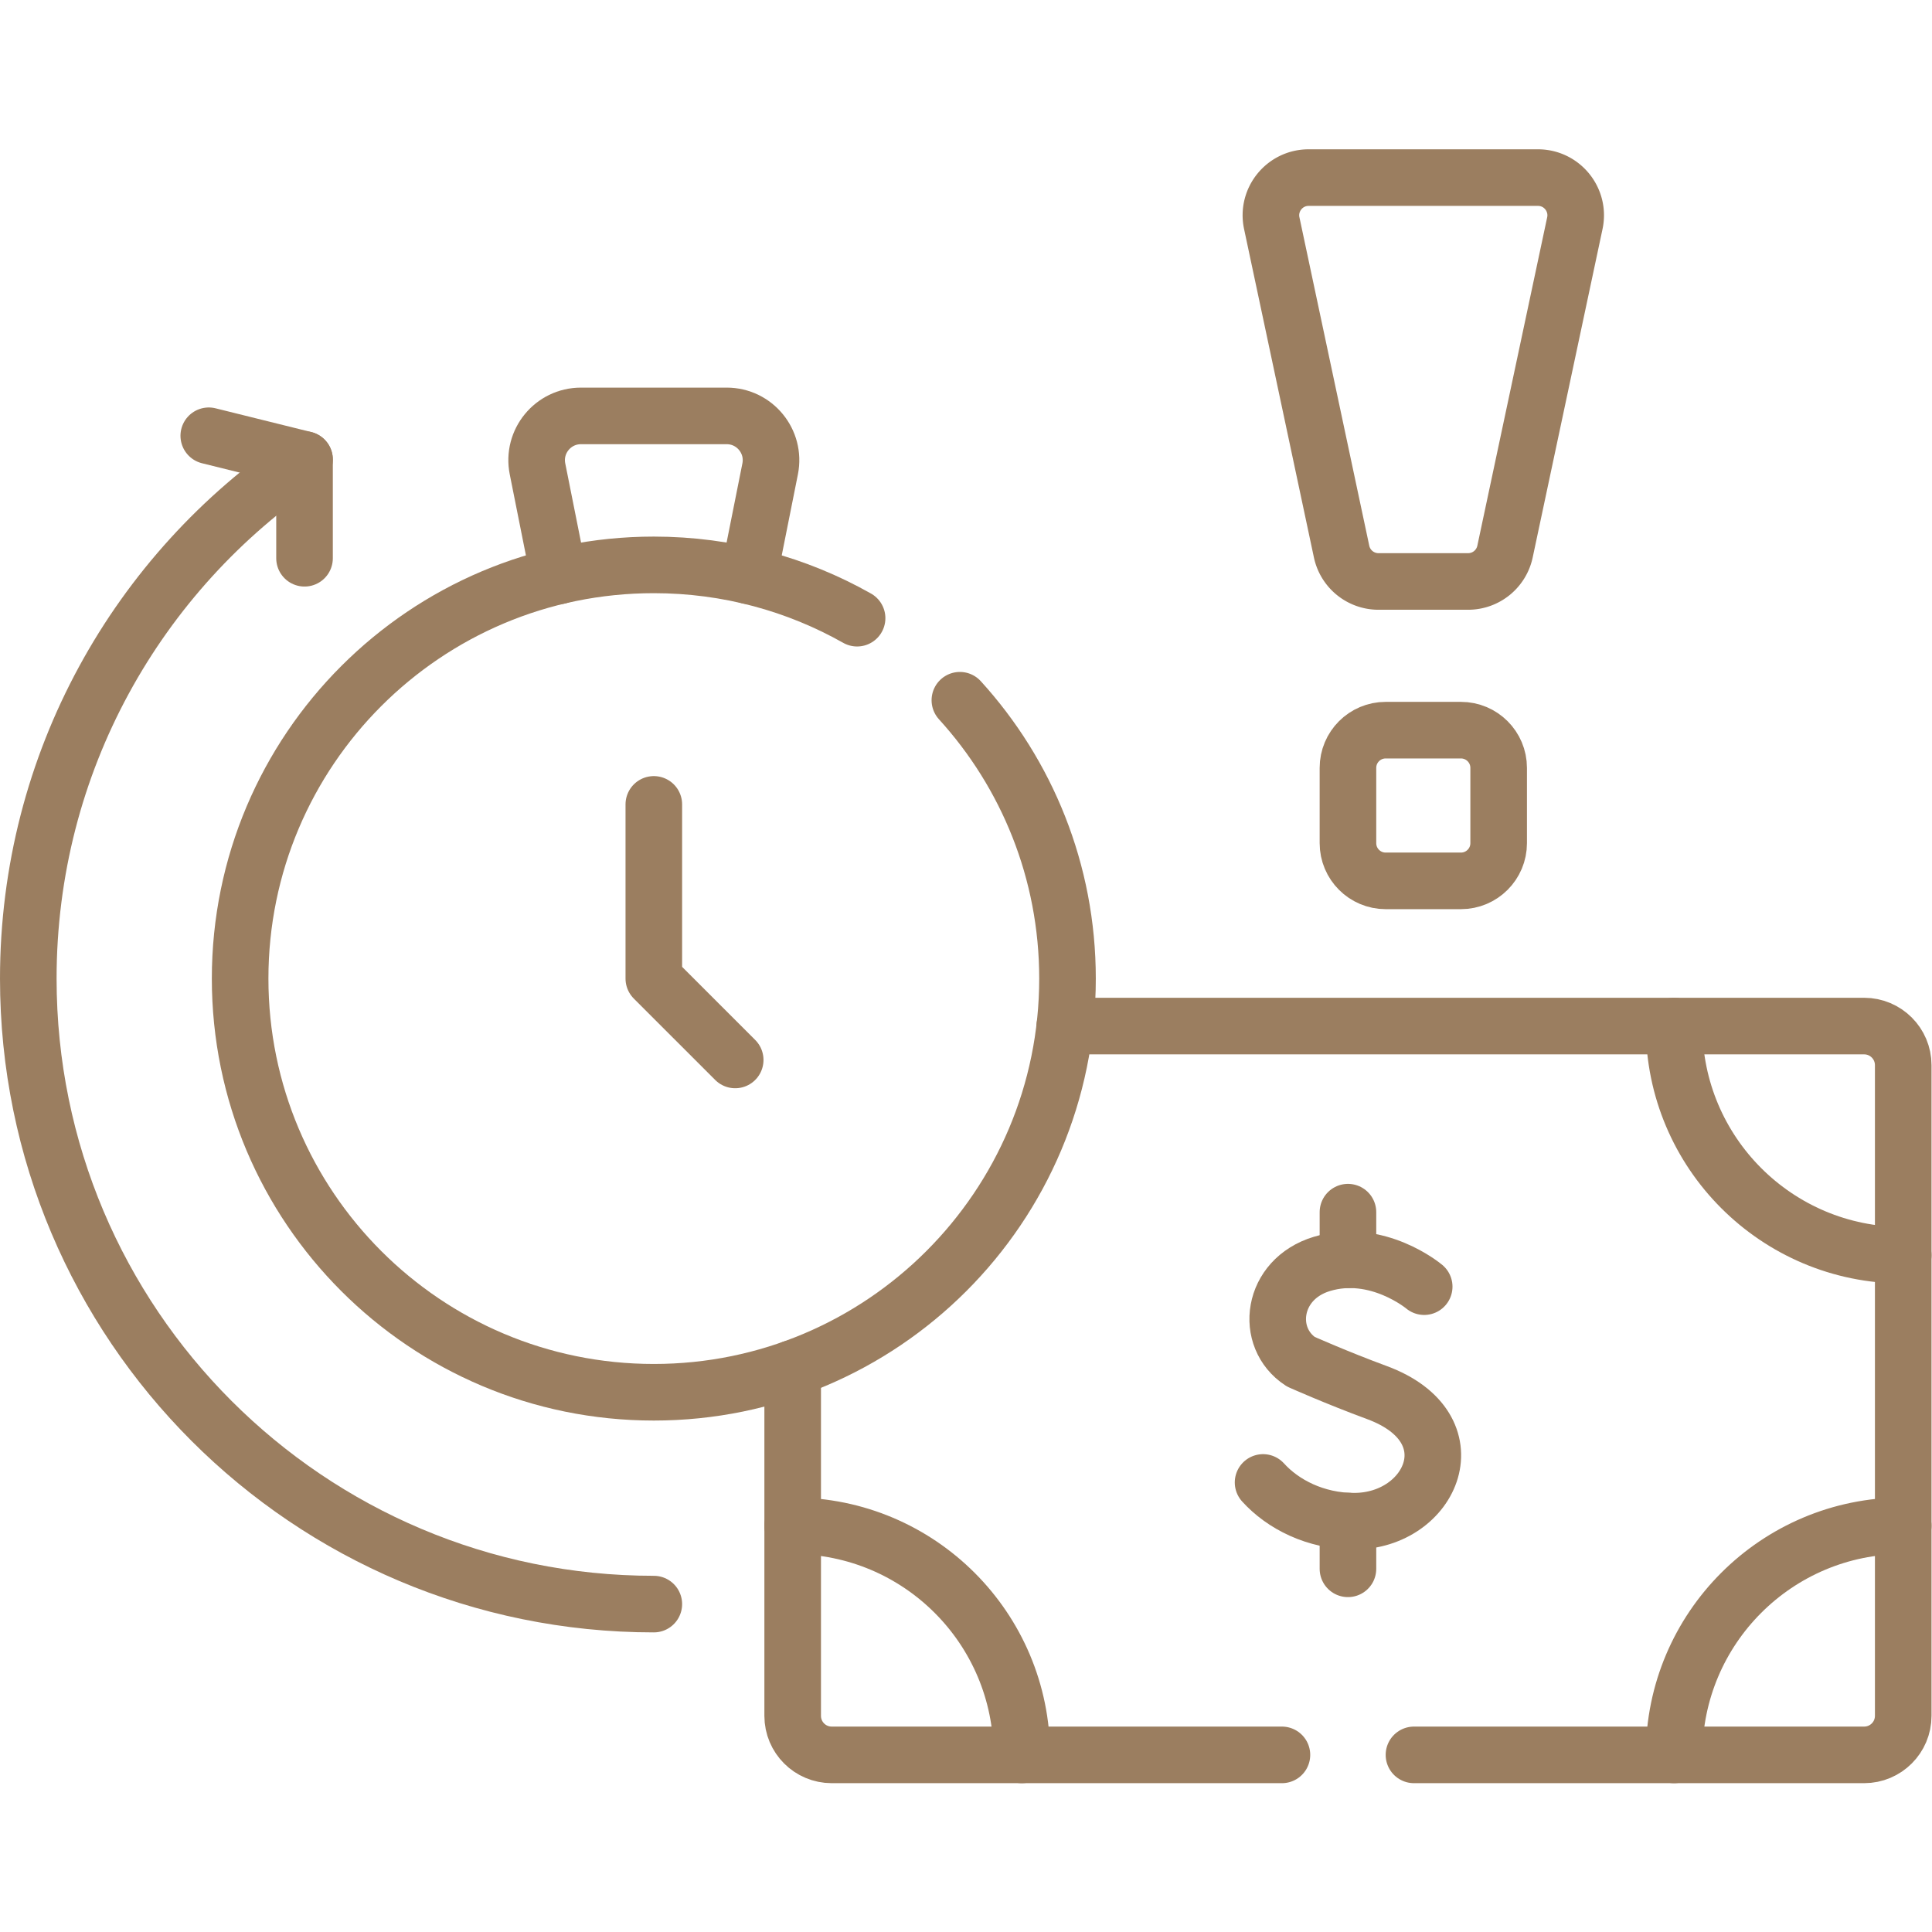
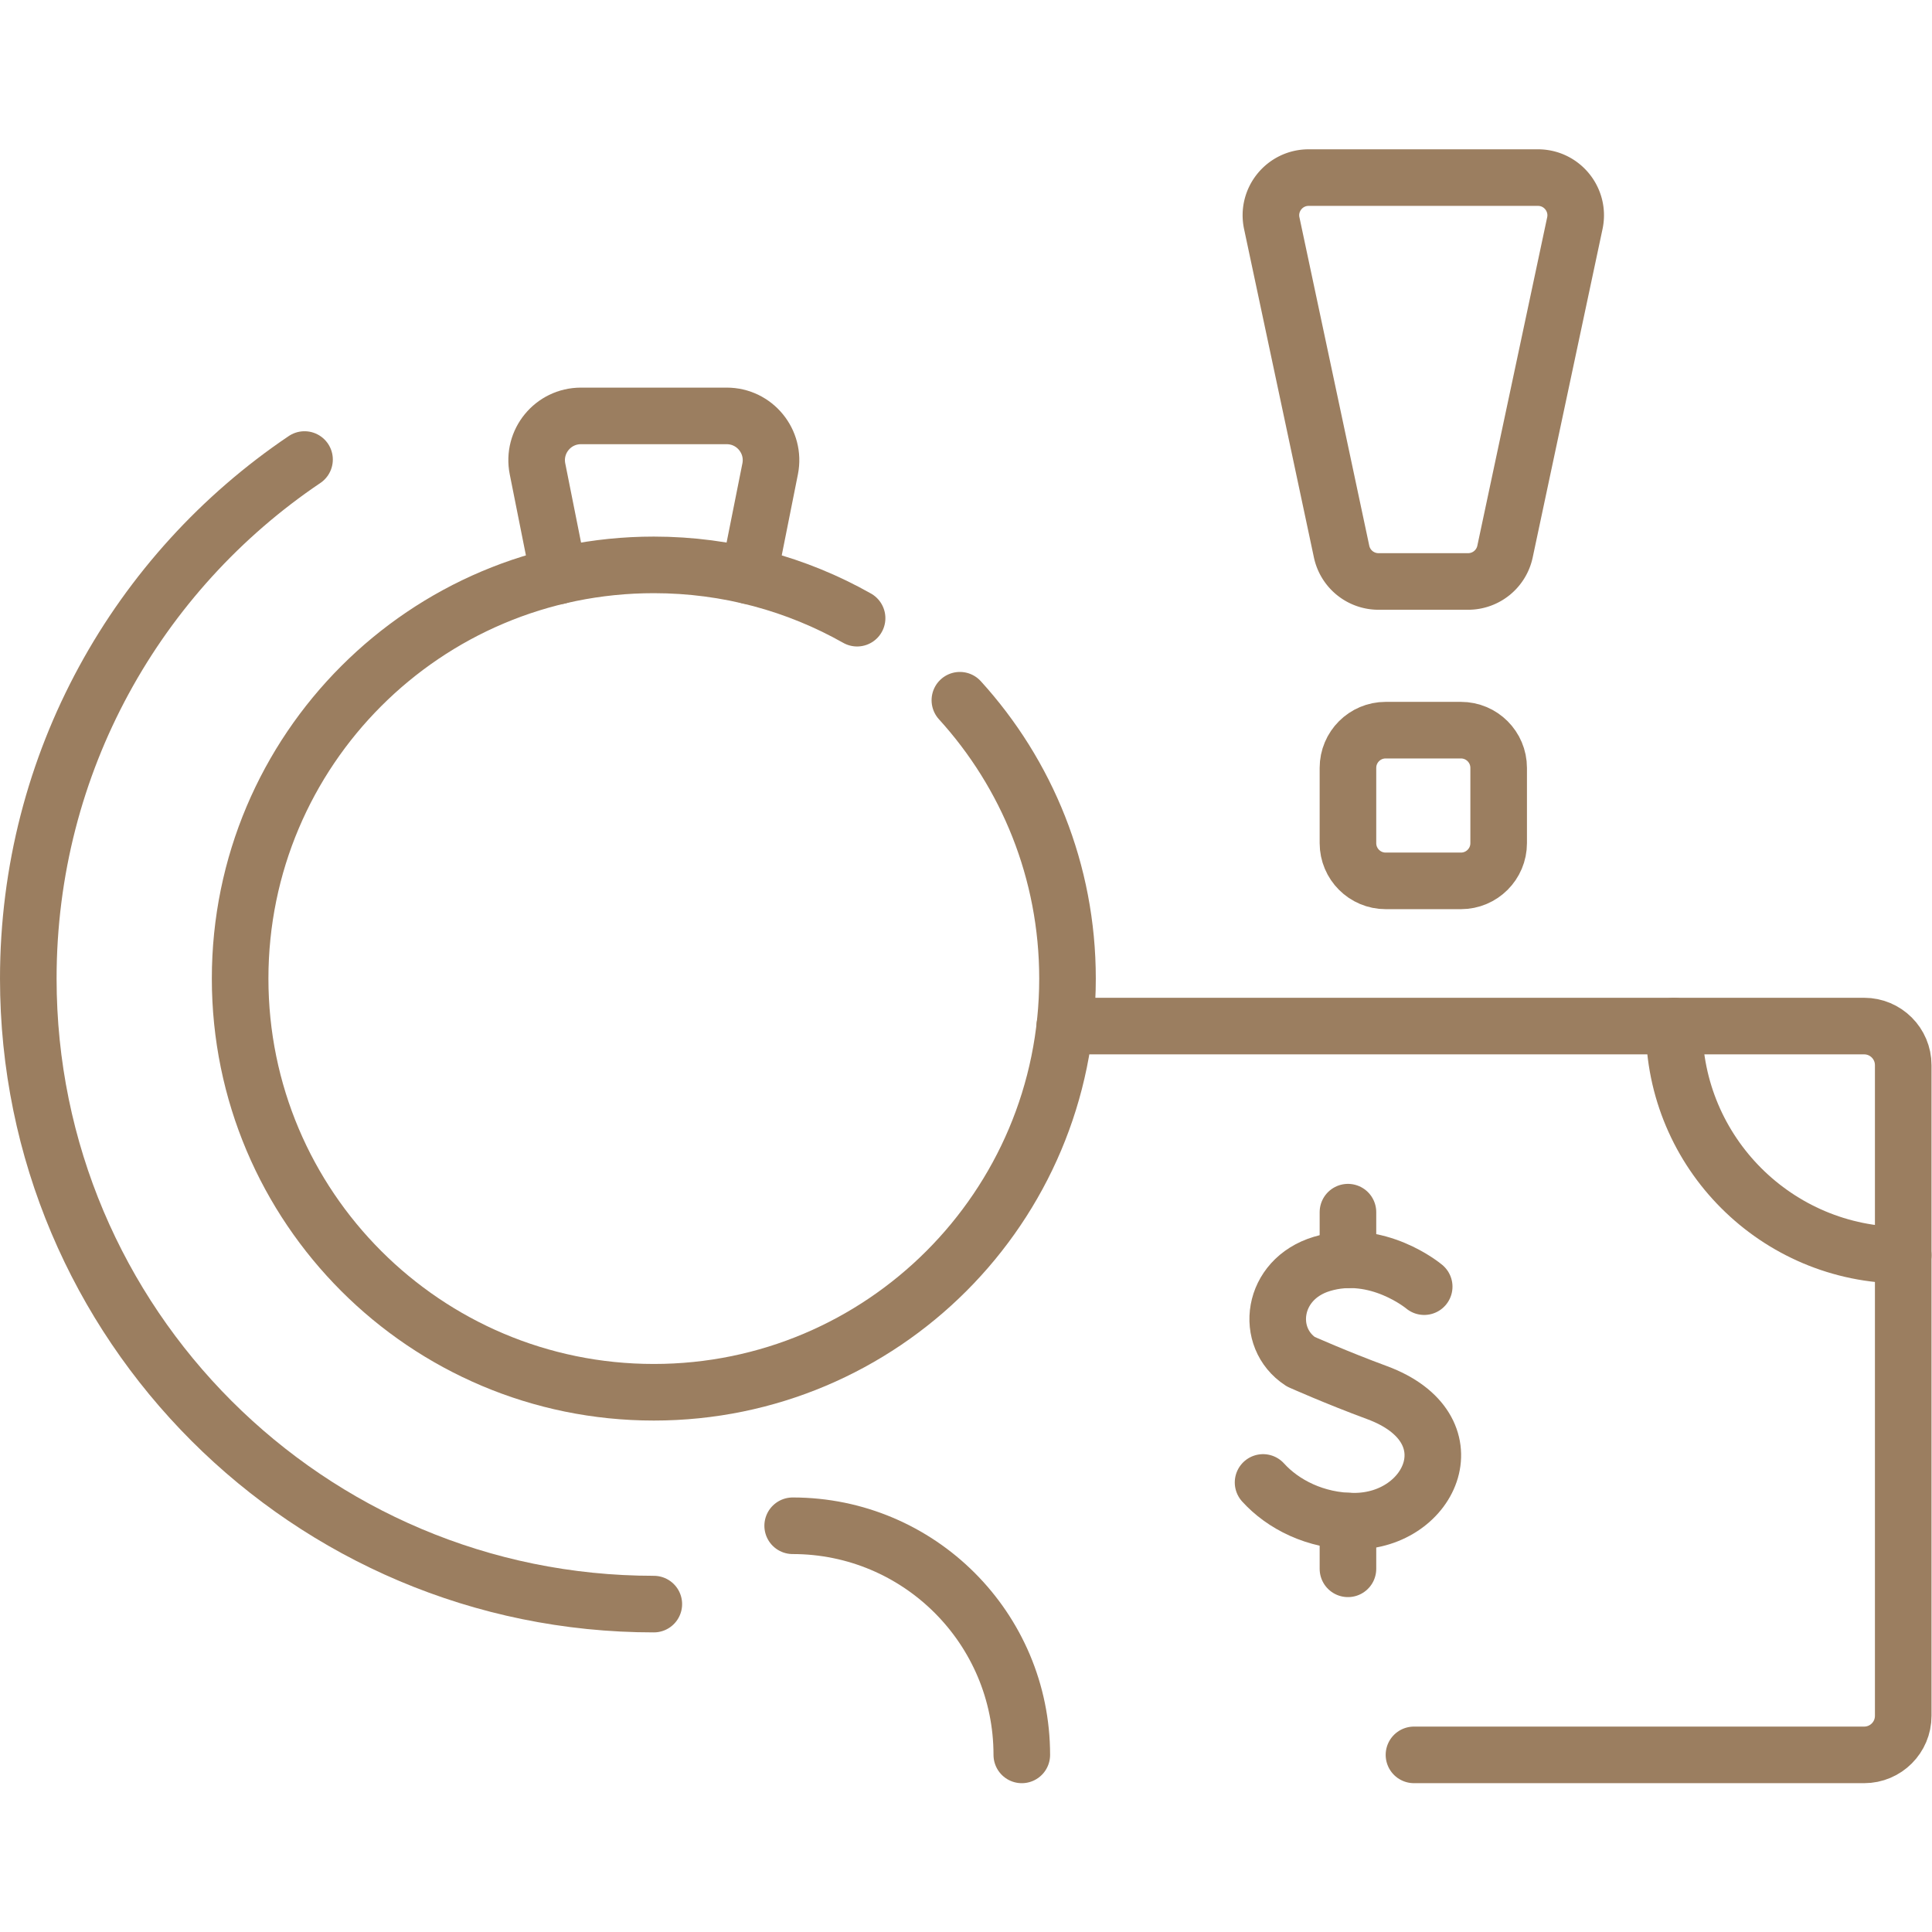
<svg xmlns="http://www.w3.org/2000/svg" version="1.1" width="512" height="512" x="0" y="0" viewBox="0 0 682.667 682.667" style="enable-background:new 0 0 512 512" xml:space="preserve" class="">
  <g>
    <defs>
      <clipPath id="a" clipPathUnits="userSpaceOnUse">
        <path d="M0 512h512V0H0Z" fill="#9b7e60" data-original="#000000" />
      </clipPath>
    </defs>
    <g clip-path="url(#a)" transform="matrix(1.333 0 0 -1.333 0 682.667)">
      <path d="m0 0 5.66 28.35c1.45 7.259-4.11 14.04-11.51 14.04H-44.5c-7.41 0-12.96-6.781-11.51-14.04l5.66-28.36" style="stroke-width:15;stroke-linecap:round;stroke-linejoin:round;stroke-miterlimit:10;stroke-dasharray:none;stroke-opacity:1" transform="translate(198.49 359.49)" fill="none" stroke="#9b7e60" stroke-width="15" stroke-linecap="round" stroke-linejoin="round" stroke-miterlimit="10" stroke-dasharray="none" stroke-opacity="" data-original="#000000" class="" />
-       <path d="M0 0c-33.543 0-60.736-27.192-60.736-60.736" style="stroke-width:15;stroke-linecap:round;stroke-linejoin:round;stroke-miterlimit:10;stroke-dasharray:none;stroke-opacity:1" transform="translate(504.5 107.685)" fill="none" stroke="#9b7e60" stroke-width="15" stroke-linecap="round" stroke-linejoin="round" stroke-miterlimit="10" stroke-dasharray="none" stroke-opacity="" data-original="#000000" class="" />
      <path d="M0 0c0-33.544 27.193-60.736 60.736-60.736" style="stroke-width:15;stroke-linecap:round;stroke-linejoin:round;stroke-miterlimit:10;stroke-dasharray:none;stroke-opacity:1" transform="translate(443.764 240.136)" fill="none" stroke="#9b7e60" stroke-width="15" stroke-linecap="round" stroke-linejoin="round" stroke-miterlimit="10" stroke-dasharray="none" stroke-opacity="" data-original="#000000" class="" />
      <path d="M0 0c0 33.544-27.192 60.736-60.736 60.736" style="stroke-width:15;stroke-linecap:round;stroke-linejoin:round;stroke-miterlimit:10;stroke-dasharray:none;stroke-opacity:1" transform="translate(270.855 46.948)" fill="none" stroke="#9b7e60" stroke-width="15" stroke-linecap="round" stroke-linejoin="round" stroke-miterlimit="10" stroke-dasharray="none" stroke-opacity="" data-original="#000000" class="" />
      <path d="M0 0s-12.435 10.452-27.098 6.035c-13.464-4.056-15.347-19.581-5.606-25.931 0 0 9.558-4.264 20.16-8.174 25.519-9.414 14.526-34.103-6.018-34.103-10.288 0-18.922 4.505-24.148 10.273" style="stroke-width:15;stroke-linecap:round;stroke-linejoin:round;stroke-miterlimit:10;stroke-dasharray:none;stroke-opacity:1" transform="translate(377.52 171.066)" fill="none" stroke="#9b7e60" stroke-width="15" stroke-linecap="round" stroke-linejoin="round" stroke-miterlimit="10" stroke-dasharray="none" stroke-opacity="" data-original="#000000" class="" />
      <path d="M0 0v12.655" style="stroke-width:15;stroke-linecap:round;stroke-linejoin:round;stroke-miterlimit:10;stroke-dasharray:none;stroke-opacity:1" transform="translate(357.31 96.273)" fill="none" stroke="#9b7e60" stroke-width="15" stroke-linecap="round" stroke-linejoin="round" stroke-miterlimit="10" stroke-dasharray="none" stroke-opacity="" data-original="#000000" class="" />
      <path d="M0 0v12.632" style="stroke-width:15;stroke-linecap:round;stroke-linejoin:round;stroke-miterlimit:10;stroke-dasharray:none;stroke-opacity:1" transform="translate(357.31 178.179)" fill="none" stroke="#9b7e60" stroke-width="15" stroke-linecap="round" stroke-linejoin="round" stroke-miterlimit="10" stroke-dasharray="none" stroke-opacity="" data-original="#000000" class="" />
      <path d="M0 0h211.9c5.71 0 10.35-4.64 10.35-10.359V-182.84c0-5.72-4.64-10.349-10.35-10.349H92.56" style="stroke-width:15;stroke-linecap:round;stroke-linejoin:round;stroke-miterlimit:10;stroke-dasharray:none;stroke-opacity:1" transform="translate(282.25 240.14)" fill="none" stroke="#9b7e60" stroke-width="15" stroke-linecap="round" stroke-linejoin="round" stroke-miterlimit="10" stroke-dasharray="none" stroke-opacity="" data-original="#000000" class="" />
-       <path d="M0 0v-92.101c0-5.719 4.63-10.349 10.35-10.349h119.34" style="stroke-width:15;stroke-linecap:round;stroke-linejoin:round;stroke-miterlimit:10;stroke-dasharray:none;stroke-opacity:1" transform="translate(210.12 149.4)" fill="none" stroke="#9b7e60" stroke-width="15" stroke-linecap="round" stroke-linejoin="round" stroke-miterlimit="10" stroke-dasharray="none" stroke-opacity="" data-original="#000000" class="" />
      <path d="M0 0c-44.182-29.786-73.224-80.293-73.224-137.586 0-91.576 74.237-165.813 165.813-165.813" style="stroke-width:15;stroke-linecap:round;stroke-linejoin:round;stroke-miterlimit:10;stroke-dasharray:none;stroke-opacity:1" transform="translate(80.724 390.317)" fill="none" stroke="#9b7e60" stroke-width="15" stroke-linecap="round" stroke-linejoin="round" stroke-miterlimit="10" stroke-dasharray="none" stroke-opacity="" data-original="#000000" class="" />
      <path d="M0 0c-15.914 8.995-34.298 14.129-53.882 14.129-60.563 0-109.66-49.096-109.66-109.659 0-60.564 49.097-109.659 109.66-109.659 60.563 0 109.659 49.095 109.659 109.659 0 28.412-10.805 54.301-28.531 73.781" style="stroke-width:15;stroke-linecap:round;stroke-linejoin:round;stroke-miterlimit:10;stroke-dasharray:none;stroke-opacity:1" transform="translate(227.195 348.262)" fill="none" stroke="#9b7e60" stroke-width="15" stroke-linecap="round" stroke-linejoin="round" stroke-miterlimit="10" stroke-dasharray="none" stroke-opacity="" data-original="#000000" class="" />
-       <path d="M0 0v46.171M0 0l21.572-21.571" style="stroke-width:15;stroke-linecap:round;stroke-linejoin:round;stroke-miterlimit:10;stroke-dasharray:none;stroke-opacity:1" transform="translate(173.313 252.731)" fill="none" stroke="#9b7e60" stroke-width="15" stroke-linecap="round" stroke-linejoin="round" stroke-miterlimit="10" stroke-dasharray="none" stroke-opacity="" data-original="#000000" class="" />
-       <path d="m0 0 25.383-6.299v-26.169" style="stroke-width:15;stroke-linecap:round;stroke-linejoin:round;stroke-miterlimit:10;stroke-dasharray:none;stroke-opacity:1" transform="translate(55.34 396.616)" fill="none" stroke="#9b7e60" stroke-width="15" stroke-linecap="round" stroke-linejoin="round" stroke-miterlimit="10" stroke-dasharray="none" stroke-opacity="" data-original="#000000" class="" />
      <path d="M0 0v-19.95c0-5.523 4.477-10 10-10h19.95c5.523 0 10 4.477 10 10V0c0 5.523-4.477 10-10 10H10C4.477 10 0 5.523 0 0Z" style="stroke-width:15;stroke-linecap:round;stroke-linejoin:round;stroke-miterlimit:10;stroke-dasharray:none;stroke-opacity:1" transform="translate(357.31 308.58)" fill="none" stroke="#9b7e60" stroke-width="15" stroke-linecap="round" stroke-linejoin="round" stroke-miterlimit="10" stroke-dasharray="none" stroke-opacity="" data-original="#000000" class="" />
      <path d="m0 0 18.513-87.057a10 10 0 0 1 9.781-7.92h23.757a10 10 0 0 1 9.781 7.92L80.345 0c1.323 6.221-3.421 12.08-9.781 12.08H9.781C3.421 12.08-1.323 6.221 0 0Z" style="stroke-width:15;stroke-linecap:round;stroke-linejoin:round;stroke-miterlimit:10;stroke-dasharray:none;stroke-opacity:1" transform="translate(337.112 452.972)" fill="none" stroke="#9b7e60" stroke-width="15" stroke-linecap="round" stroke-linejoin="round" stroke-miterlimit="10" stroke-dasharray="none" stroke-opacity="" data-original="#000000" class="" />
    </g>
  </g>
</svg>